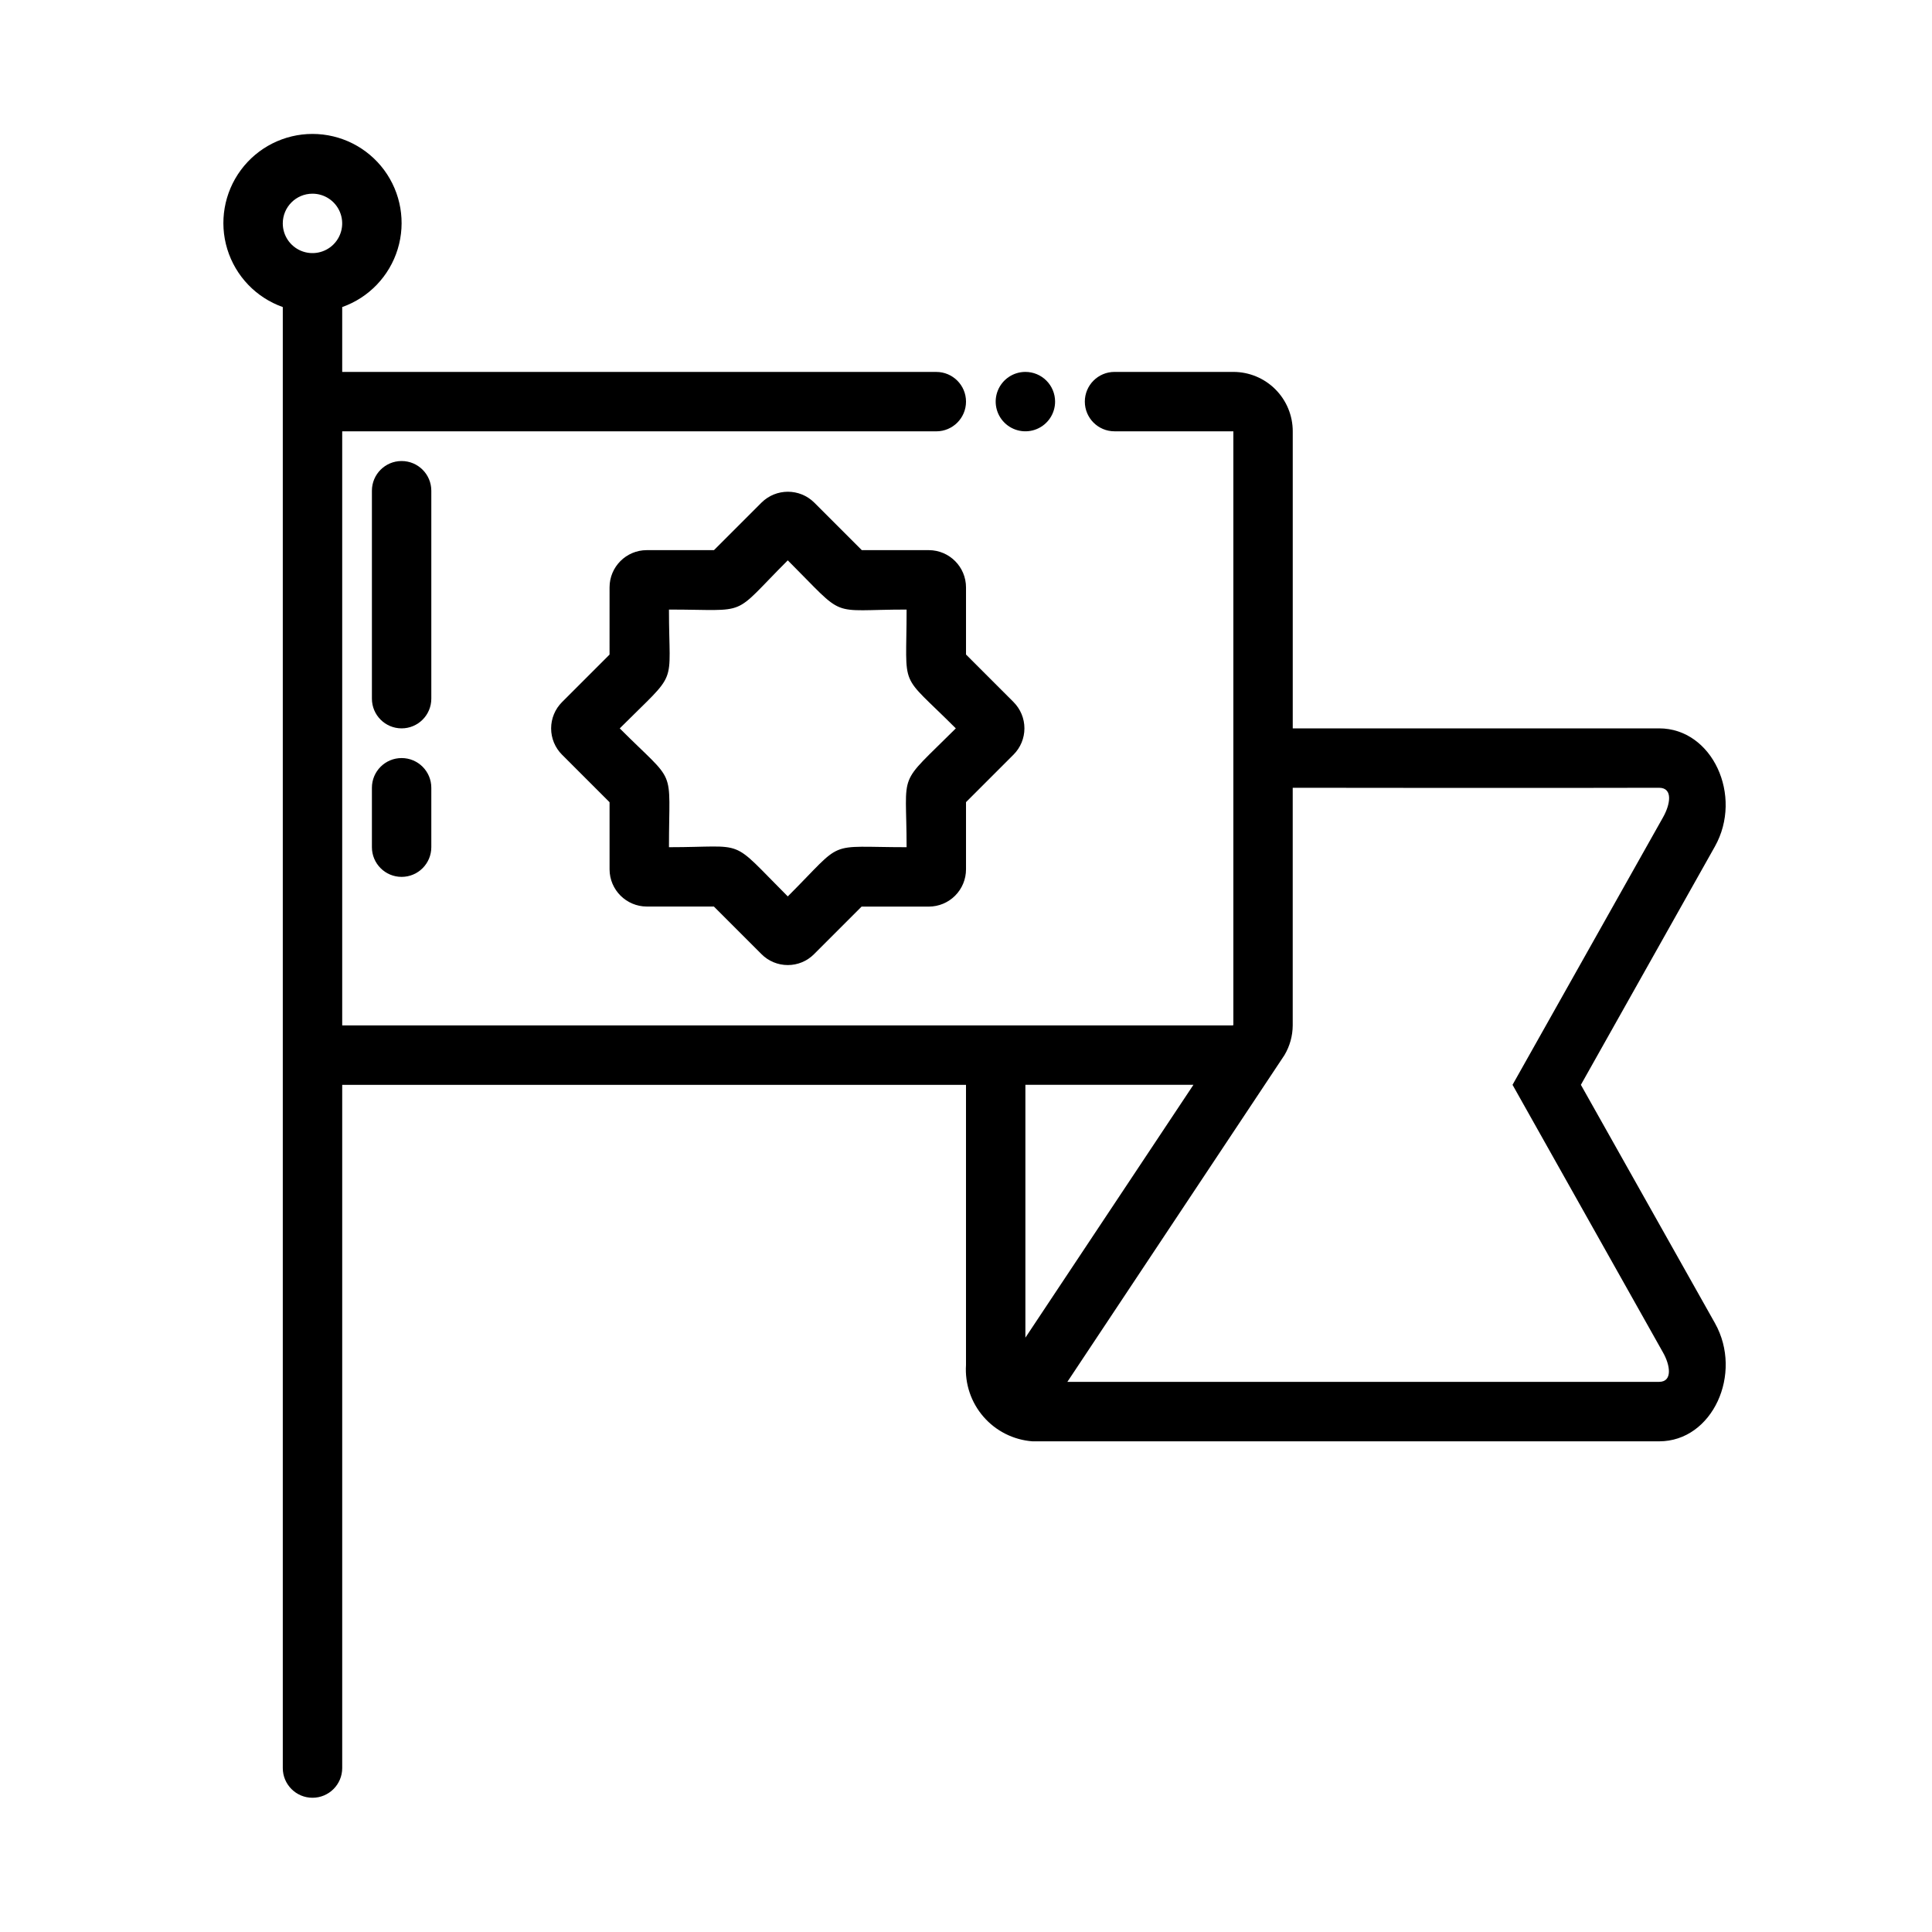
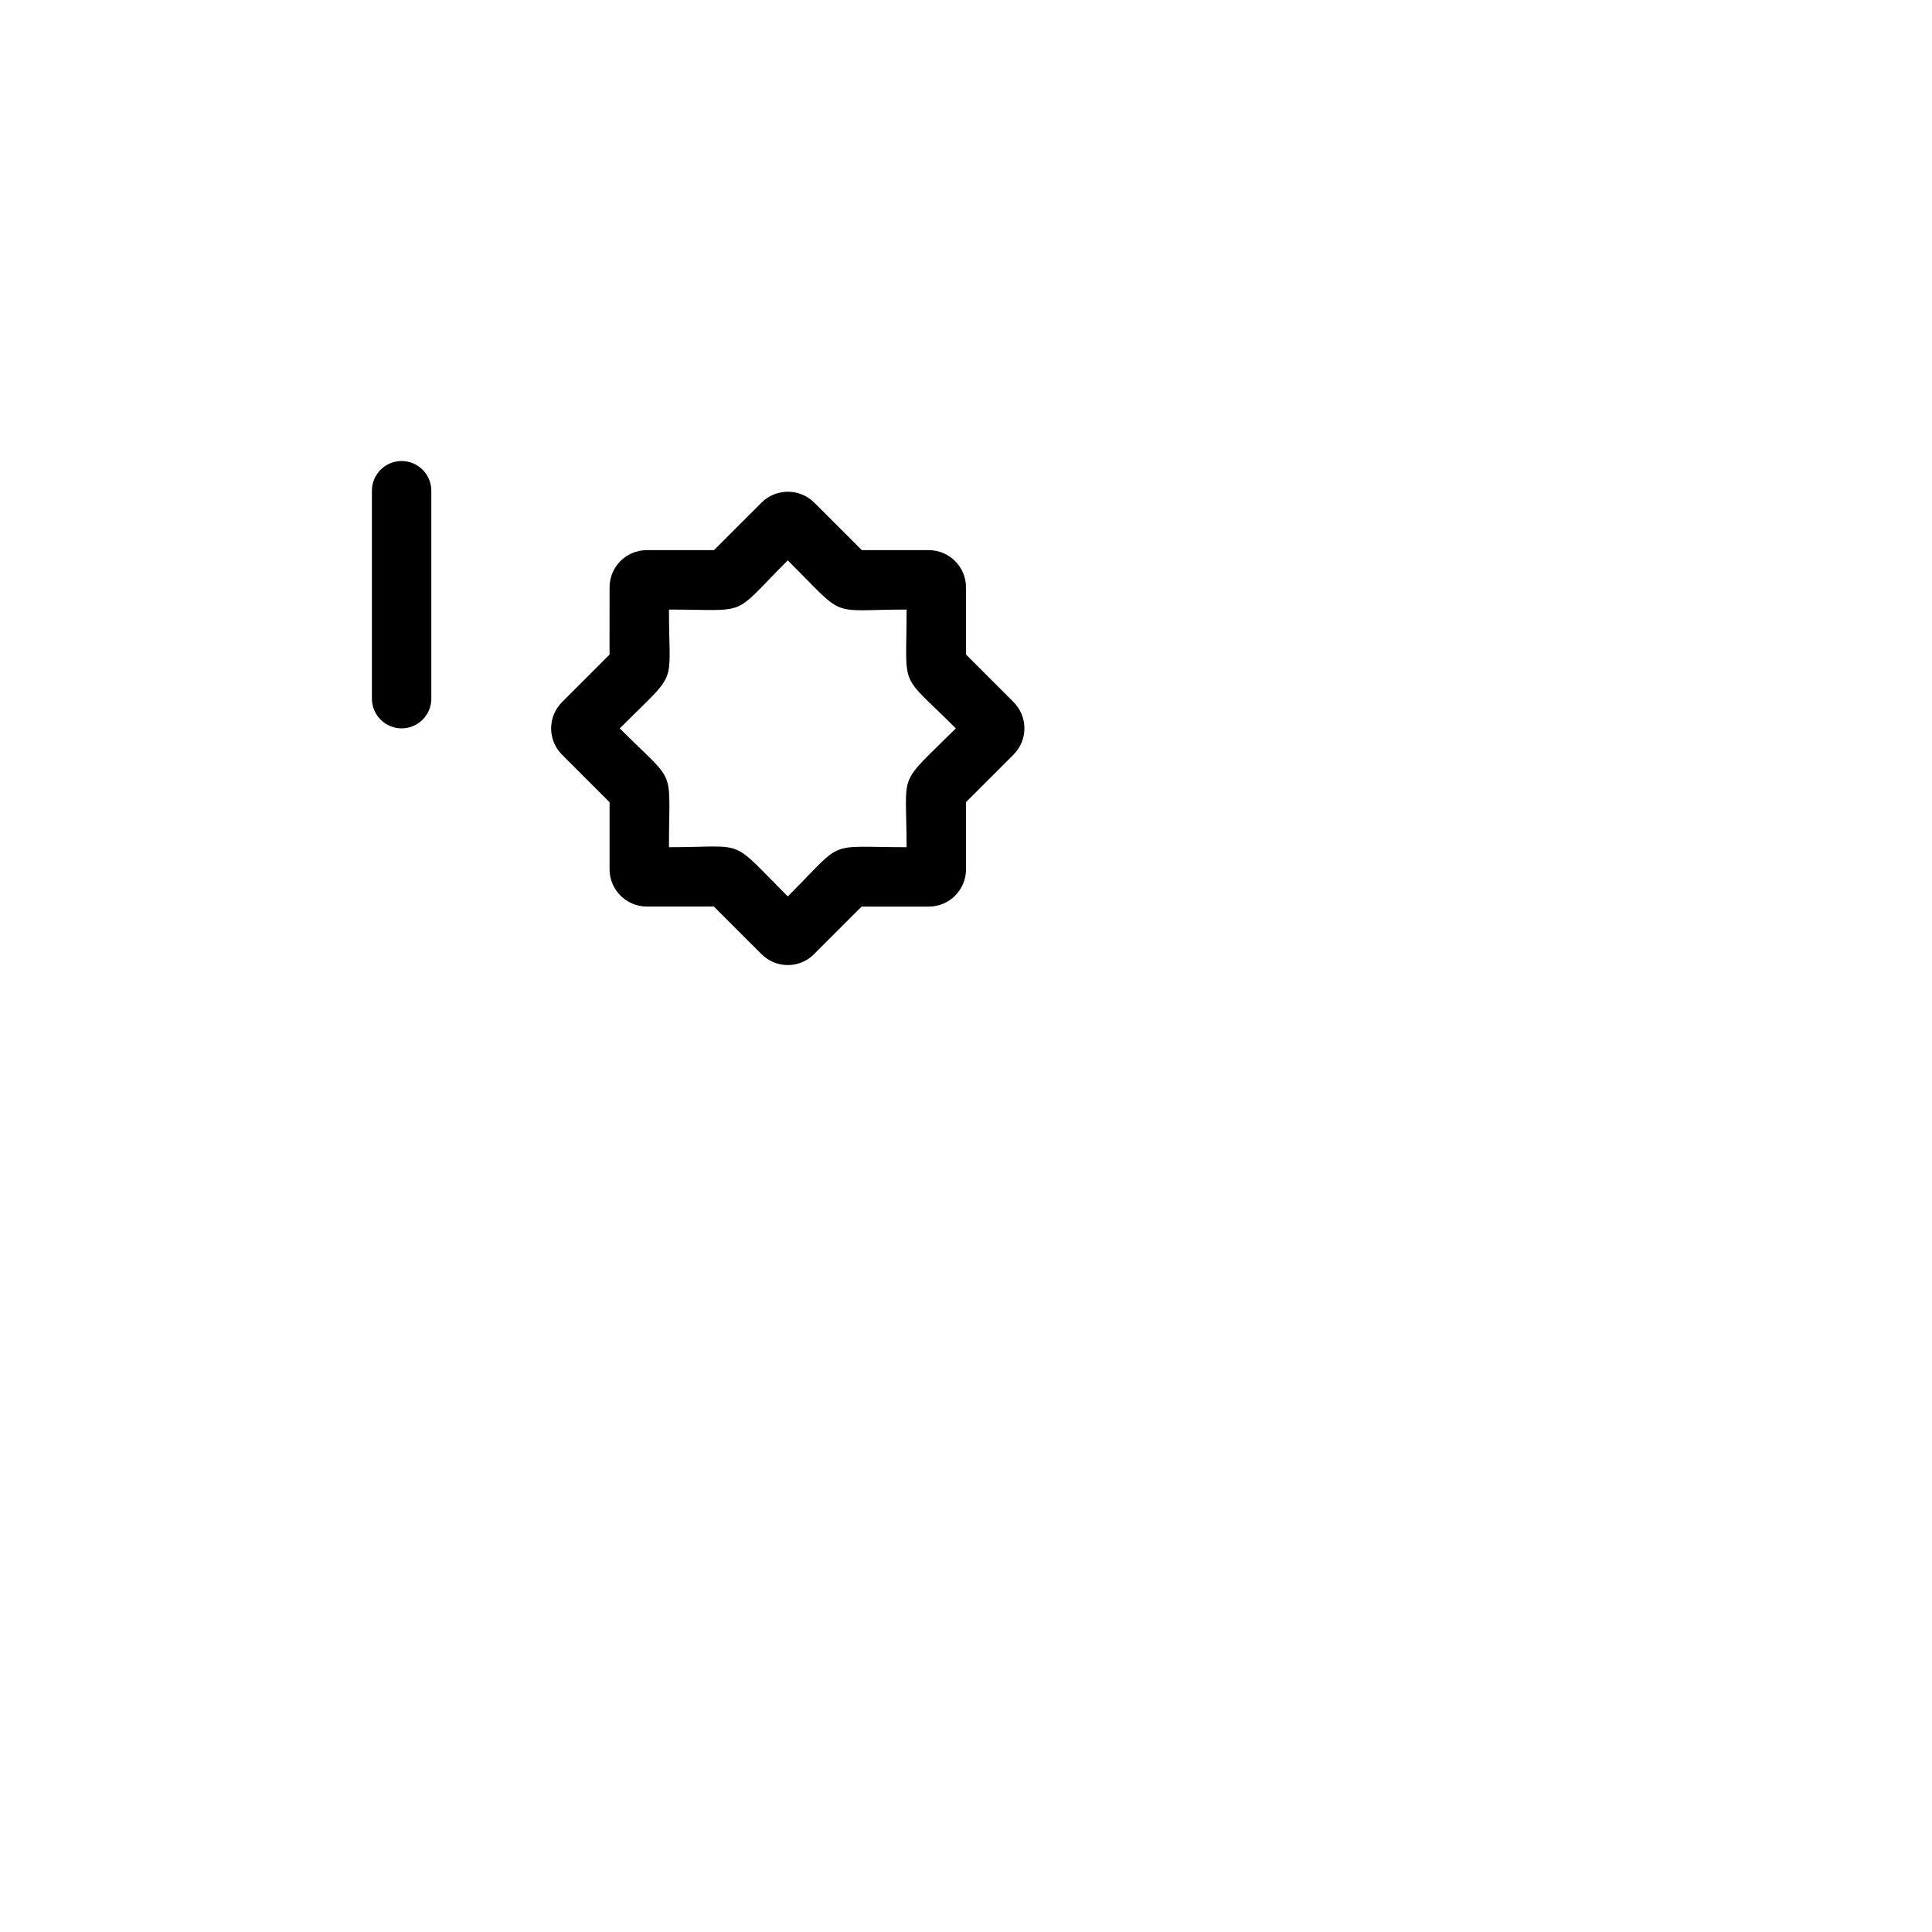
<svg xmlns="http://www.w3.org/2000/svg" fill="#000000" width="800px" height="800px" version="1.1" viewBox="144 144 512 512">
  <g>
-     <path d="m562.95 431.49 35.52-63.172c7.504-13.383-0.629-31.293-14.793-31.293h-97.086v-78.723c0-4.176-1.656-8.18-4.609-11.133s-6.957-4.609-11.133-4.609h-31.488c-4.348 0-7.871 3.523-7.871 7.871 0 4.348 3.523 7.871 7.871 7.871h31.488v157.29l-0.102 0.156h-236.06v-157.44h157.44c4.348 0 7.875-3.523 7.875-7.871 0-4.348-3.527-7.871-7.875-7.871h-157.44v-17.191c7.059-2.496 12.516-8.195 14.707-15.355 2.191-7.16 0.859-14.934-3.594-20.957-4.453-6.019-11.5-9.57-18.988-9.57s-14.531 3.551-18.984 9.57c-4.453 6.023-5.789 13.797-3.598 20.957 2.195 7.16 7.652 12.859 14.711 15.355v387.18c0 4.348 3.523 7.871 7.871 7.871s7.875-3.523 7.875-7.871v-181.05h165.31v74.227-0.004c-0.32 5.012 1.348 9.945 4.644 13.734 3.293 3.789 7.949 6.125 12.957 6.504h166.1c14.168 0 22.27-17.957 14.793-31.293zm-336.14-236.16c3.184 0 6.055 1.918 7.273 4.859 1.219 2.945 0.547 6.328-1.707 8.582-2.25 2.25-5.637 2.922-8.578 1.707-2.941-1.219-4.859-4.09-4.859-7.273 0-4.348 3.523-7.875 7.871-7.875zm233.46 236.16-44.531 67.004v-67.004zm123.39 78.719h-156.8l57.535-86.594c1.418-2.383 2.172-5.098 2.188-7.871v-62.977s71.863 0.094 97.078 0c3.809 0 2.953 4.488 1.062 7.824l-39.887 70.898 39.855 70.895c1.922 3.336 2.652 7.824-1.031 7.824z" />
    <path d="m352.77 399.75c-2.625 0.004-5.144-1.043-6.988-2.914l-12.594-12.594h-17.785c-5.434-0.016-9.84-4.414-9.863-9.848v-17.797l-12.598-12.598c-1.848-1.848-2.887-4.352-2.887-6.965s1.039-5.121 2.887-6.969l12.594-12.594 0.004-17.824c0.004-5.441 4.414-9.852 9.855-9.855h17.812l12.594-12.594h0.004c3.871-3.844 10.117-3.844 13.988 0l12.594 12.594h17.793c5.434 0.031 9.824 4.445 9.824 9.879v17.781l12.594 12.594v0.004c1.848 1.848 2.887 4.356 2.887 6.969s-1.039 5.117-2.887 6.965l-12.594 12.594v17.809c0 2.617-1.035 5.125-2.887 6.977-1.848 1.852-4.356 2.894-6.969 2.894h-17.816l-12.594 12.594v0.004c-1.84 1.859-4.352 2.902-6.969 2.894zm-31.488-31.234c21.066 0 15.68-2.762 31.488 13.043 15.344-15.336 9.676-13.043 31.488-13.043 0-20.988-2.738-15.742 13.043-31.488-15.309-15.328-13.043-9.582-13.043-31.488-21.074 0-15.68 2.754-31.488-13.043-15.344 15.332-9.676 13.043-31.488 13.043 0 21.09 2.754 15.688-13.043 31.488 15.312 15.324 13.043 9.578 13.043 31.488z" />
-     <path d="m423.61 250.43c0 3.184-1.918 6.055-4.859 7.273s-6.328 0.543-8.578-1.707-2.926-5.637-1.707-8.578c1.219-2.941 4.09-4.859 7.273-4.859 2.09 0 4.09 0.828 5.566 2.305 1.477 1.477 2.305 3.481 2.305 5.566z" />
-     <path d="m242.56 368.51v-15.746c0-4.348 3.523-7.871 7.871-7.871 4.348 0 7.871 3.523 7.871 7.871v15.746c0 4.348-3.523 7.871-7.871 7.871-4.348 0-7.871-3.523-7.871-7.871z" />
    <path d="m242.56 329.15v-55.102c0-4.348 3.523-7.871 7.871-7.871 4.348 0 7.871 3.523 7.871 7.871v55.105-0.004c0 4.348-3.523 7.875-7.871 7.875-4.348 0-7.871-3.527-7.871-7.875z" />
  </g>
</svg>